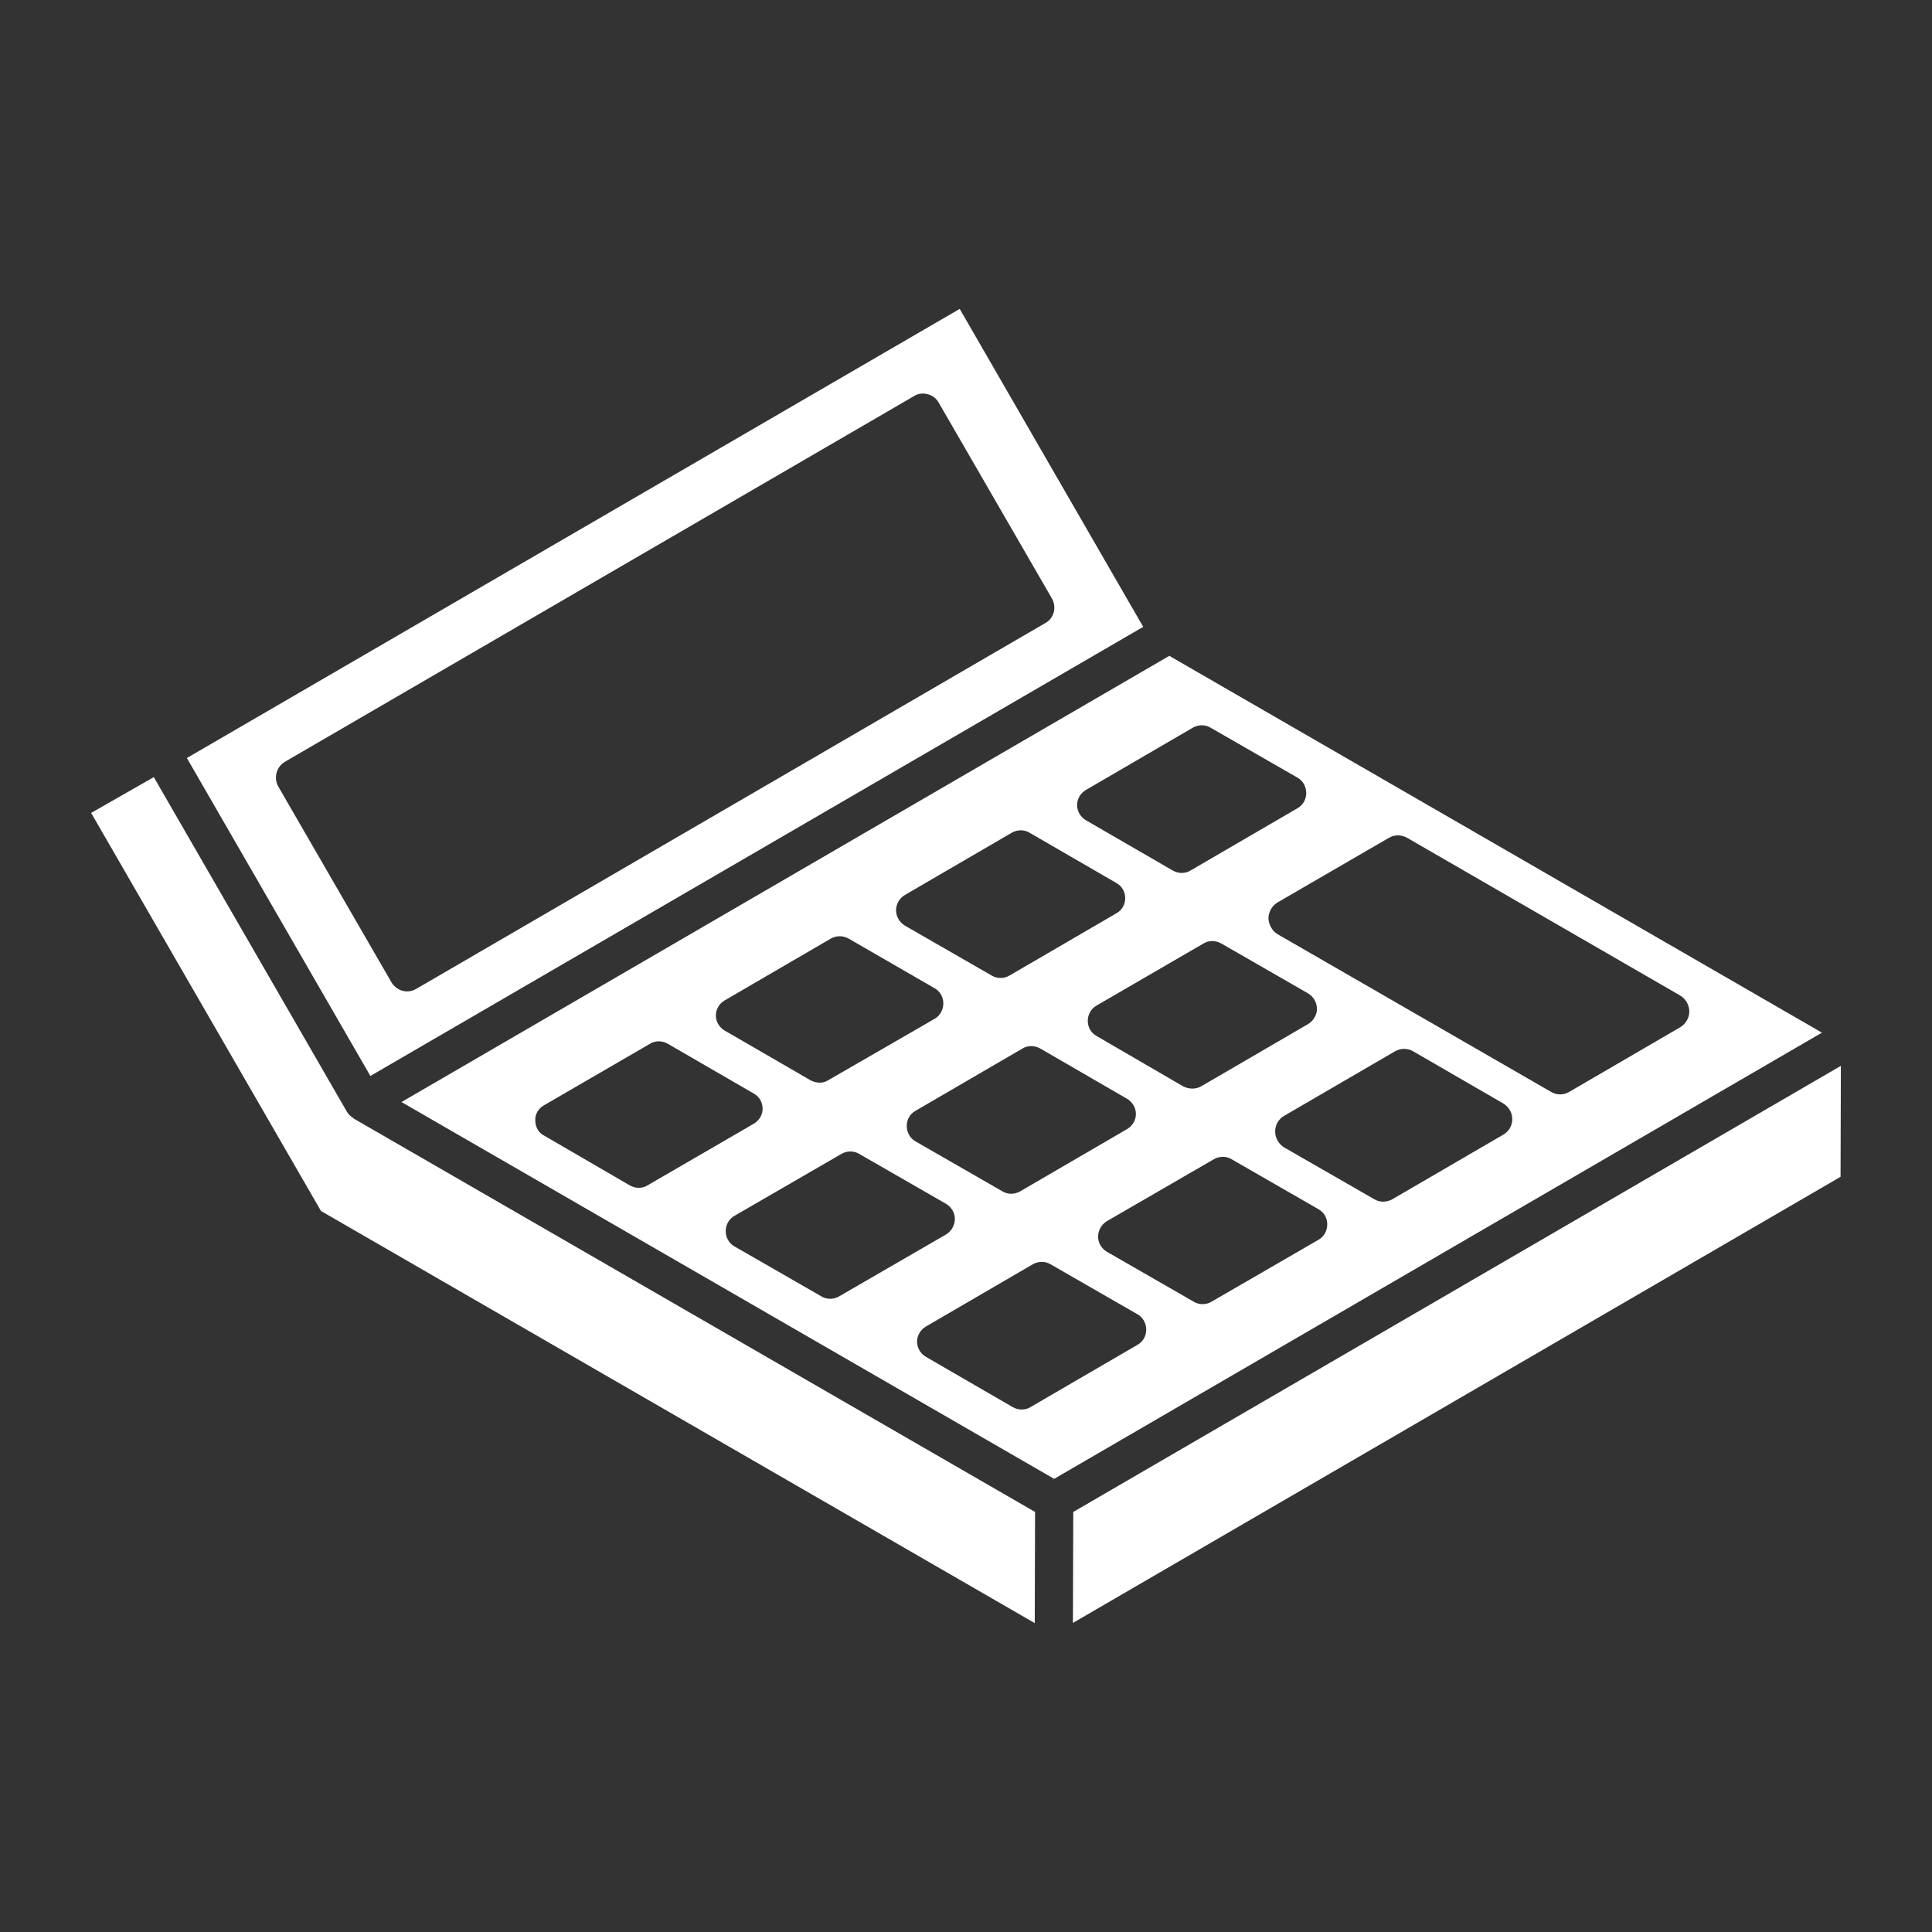
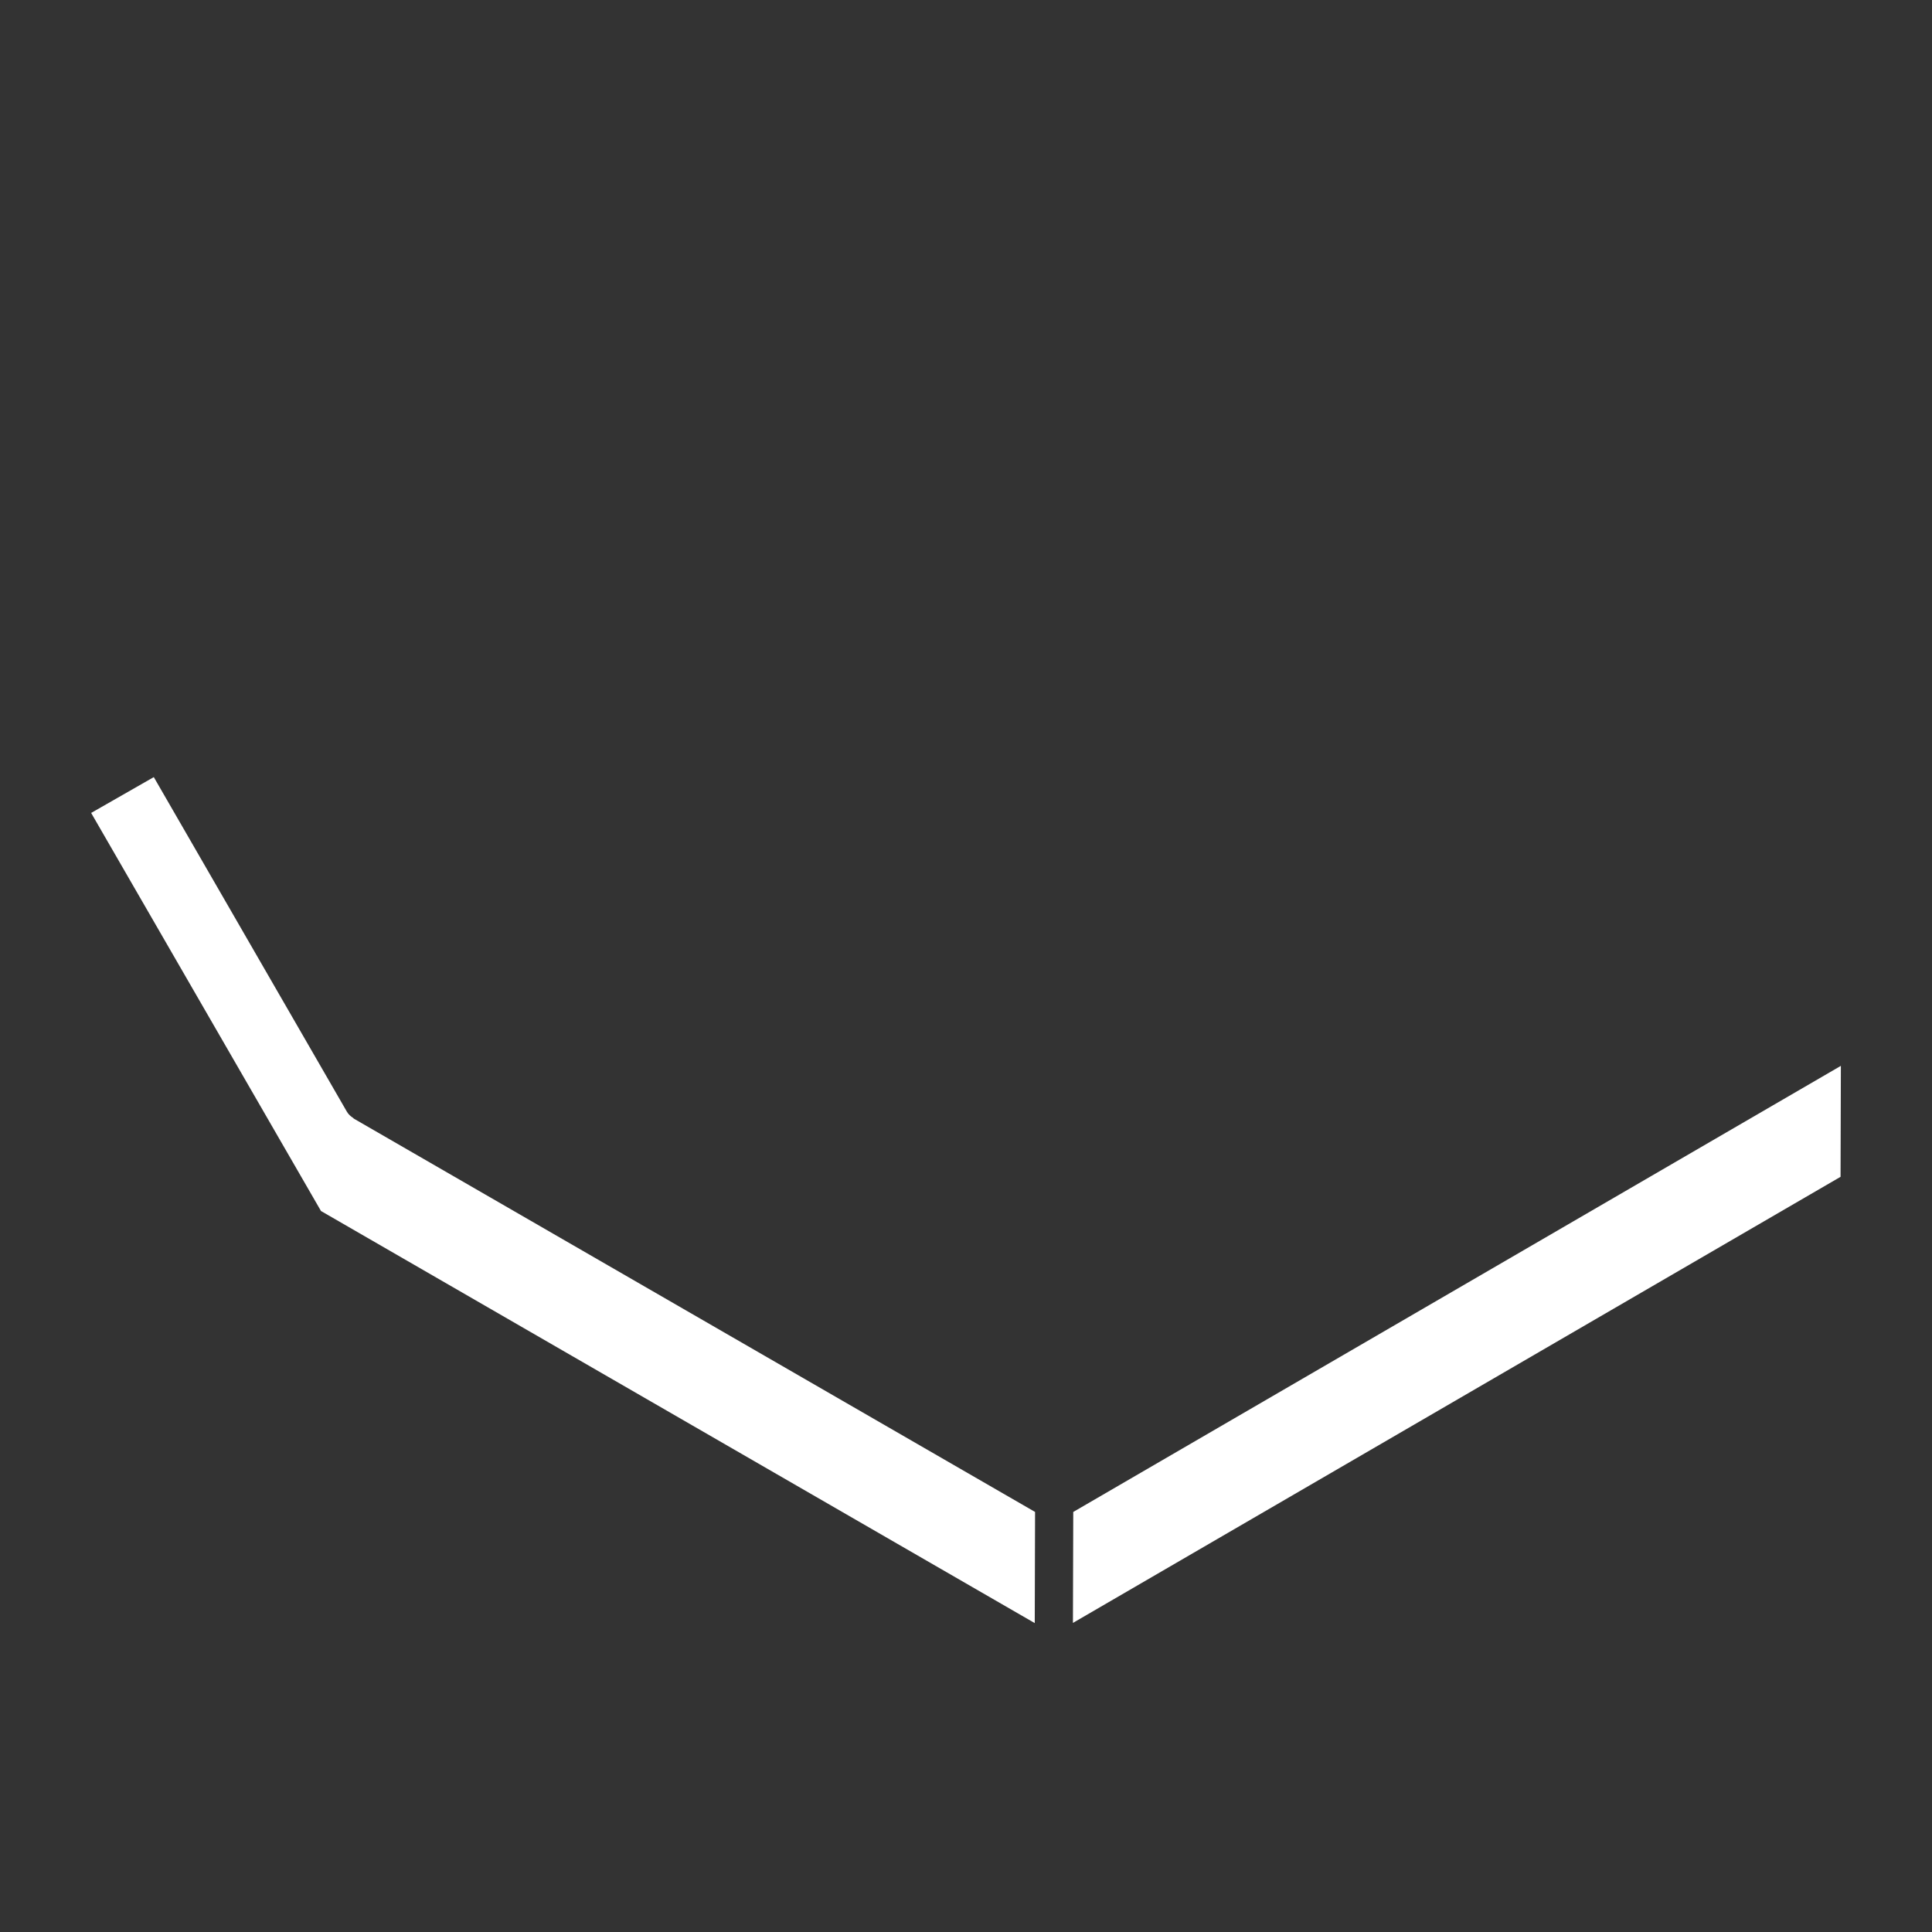
<svg xmlns="http://www.w3.org/2000/svg" width="1200pt" height="1200pt" viewBox="0 0 1200 1200">
  <rect x="0" y="0" width="1200" height="1200" fill="#333333" stroke="none" />
-   <path d="m710.07 389.35-113.98-197.49-480.02 278.96 113.98 197.48zm-532.99 83.73 390.61-227.05c2.484-1.582 5.648-2.031 8.586-1.129 2.938 0.68 5.422 2.711 6.777 5.195l70.262 121.54c3.16 5.422 1.355 12.426-4.066 15.363l-390.83 227.27c-5.422 3.164-12.199 1.129-15.363-4.293l-70.258-121.54c-2.941-5.414-1.133-12.195 4.289-15.355z" fill="#fff" />
  <path d="m219.34 694.37c-1.559-1.008-2.949-2.254-3.894-3.894l-119.92-207.8-38.914 22.25 142.76 247.25 443.33 255.96 0.195-69.043-423.11-244.28c-0.191-0.109-0.273-0.332-0.453-0.449z" fill="#fff" />
-   <path d="m726.28 407.36-476.9 277.14 405.38 234.04 476.89-277.14zm-51.812 83.293 66.465-38.699c3.5-1.969 7.652-1.969 10.934 0l54.004 31.047c3.5 1.969 5.465 5.684 5.465 9.621 0 3.715-1.969 7.434-5.465 9.402l-66.465 38.699c-3.281 1.969-7.434 1.969-10.934 0l-54.004-31.266c-3.277-1.969-5.465-5.465-5.465-9.402s2.188-7.434 5.465-9.402zm6.644 152.83c-3.5-1.965-5.465-5.465-5.465-9.402s1.969-7.434 5.246-9.402l66.684-38.699c3.277-1.965 7.434-1.965 10.93 0l54.004 31.047c3.277 1.965 5.465 5.684 5.465 9.621 0 3.715-2.188 7.434-5.465 9.402l-66.469 38.699c-3.496 1.969-7.652 1.75-11.148 0zm24.422 48.406c0 3.934-2.188 7.434-5.465 9.402l-66.465 38.699c-3.496 1.965-7.652 1.965-10.934 0l-54-31.047c-3.5-1.969-5.465-5.684-5.465-9.621 0-3.934 1.969-7.434 5.465-9.402l66.465-38.699c3.281-1.965 7.434-1.965 10.934 0l54.004 31.266c3.273 1.969 5.461 5.469 5.461 9.402zm-143.51-136 66.465-38.699c3.496-1.969 7.652-1.969 10.934 0l54 31.266c3.5 1.969 5.465 5.465 5.465 9.402 0 3.934-1.969 7.434-5.465 9.402l-66.465 38.699c-3.281 1.965-7.652 1.965-10.934 0l-54.004-31.047c-3.277-1.969-5.465-5.684-5.465-9.621 0.004-3.719 2.191-7.438 5.469-9.402zm-111.97 65.508 65.984-38.418c3.473-1.953 7.598-1.953 11.07 0l53.395 30.824c3.473 1.953 5.426 5.644 5.426 9.332 0 3.906-1.953 7.598-5.207 9.551l-66.203 38.203c-3.254 2.168-7.379 1.953-10.852 0.219l-53.609-31.039c-3.258-1.953-5.426-5.426-5.426-9.332-0.004-3.914 2.164-7.387 5.422-9.34zm-58.801 114.91-53.359-31.016c-3.473-1.734-5.422-5.422-5.422-9.328-0.219-3.906 1.953-7.375 5.207-9.328l66.156-38.391c3.254-1.953 7.375-1.953 10.848 0l53.578 31.016c3.254 1.734 5.422 5.422 5.422 9.328s-2.168 7.375-5.422 9.328l-66.16 38.391c-3.258 1.953-7.379 1.953-10.848 0zm118.97 68.918-54.004-31.047c-3.5-1.969-5.465-5.684-5.465-9.402 0-3.938 1.969-7.652 5.465-9.621l66.465-38.48c3.277-1.969 7.652-1.969 10.93 0l54.004 31.047c3.281 1.969 5.465 5.465 5.465 9.402 0 3.934-2.184 7.652-5.465 9.621l-66.465 38.48c-3.496 1.969-7.652 1.969-10.93 0zm196.25 30.086-66.465 38.699c-3.281 1.969-7.434 1.969-10.934 0l-54.004-31.266c-3.277-1.969-5.465-5.465-5.465-9.402 0-3.934 2.188-7.434 5.465-9.402l66.465-38.699c3.5-1.969 7.652-1.969 10.934 0l54.004 31.047c3.5 1.969 5.465 5.684 5.465 9.621s-1.969 7.438-5.465 9.402zm112.44-65.246-66.465 38.48c-3.281 1.969-7.652 1.969-10.934 0l-54.004-31.047c-3.277-1.969-5.465-5.465-5.465-9.402 0-3.934 2.188-7.652 5.465-9.621l66.465-38.48c3.496-1.969 7.652-1.969 10.934 0l54 31.047c3.5 1.969 5.465 5.465 5.465 9.402 0.004 3.938-1.965 7.656-5.461 9.621zm114.73-65.266-68.777 40.043c-3.621 2.039-7.918 2.039-11.312 0l-55.883-32.125c-3.394-2.039-5.656-5.883-5.656-9.953 0-3.848 2.035-7.695 5.656-9.727l68.777-40.047c3.394-2.035 7.918-2.035 11.312 0l55.883 32.352c3.394 2.039 5.656 5.656 5.656 9.727-0.004 4.078-2.039 7.695-5.656 9.73zm41.027-26.613c-3.402 2.043-7.481 2.043-10.883 0.227 0 0-168-96.812-170.27-98.172-3.398-2.039-5.441-5.894-5.668-9.746 0-4.082 2.269-7.934 5.668-9.977l69.152-40.129c3.402-2.039 7.707-2.039 11.336 0l169.59 97.945c3.398 2.039 5.668 5.894 5.668 9.973 0 3.856-2.269 7.711-5.668 9.75z" fill="#fff" />
  <path d="m666.62 939.1-0.199 68.918c2.742-1.594 26.871-15.613 476.78-277.08l0.195-68.918z" fill="#fff" />
</svg>